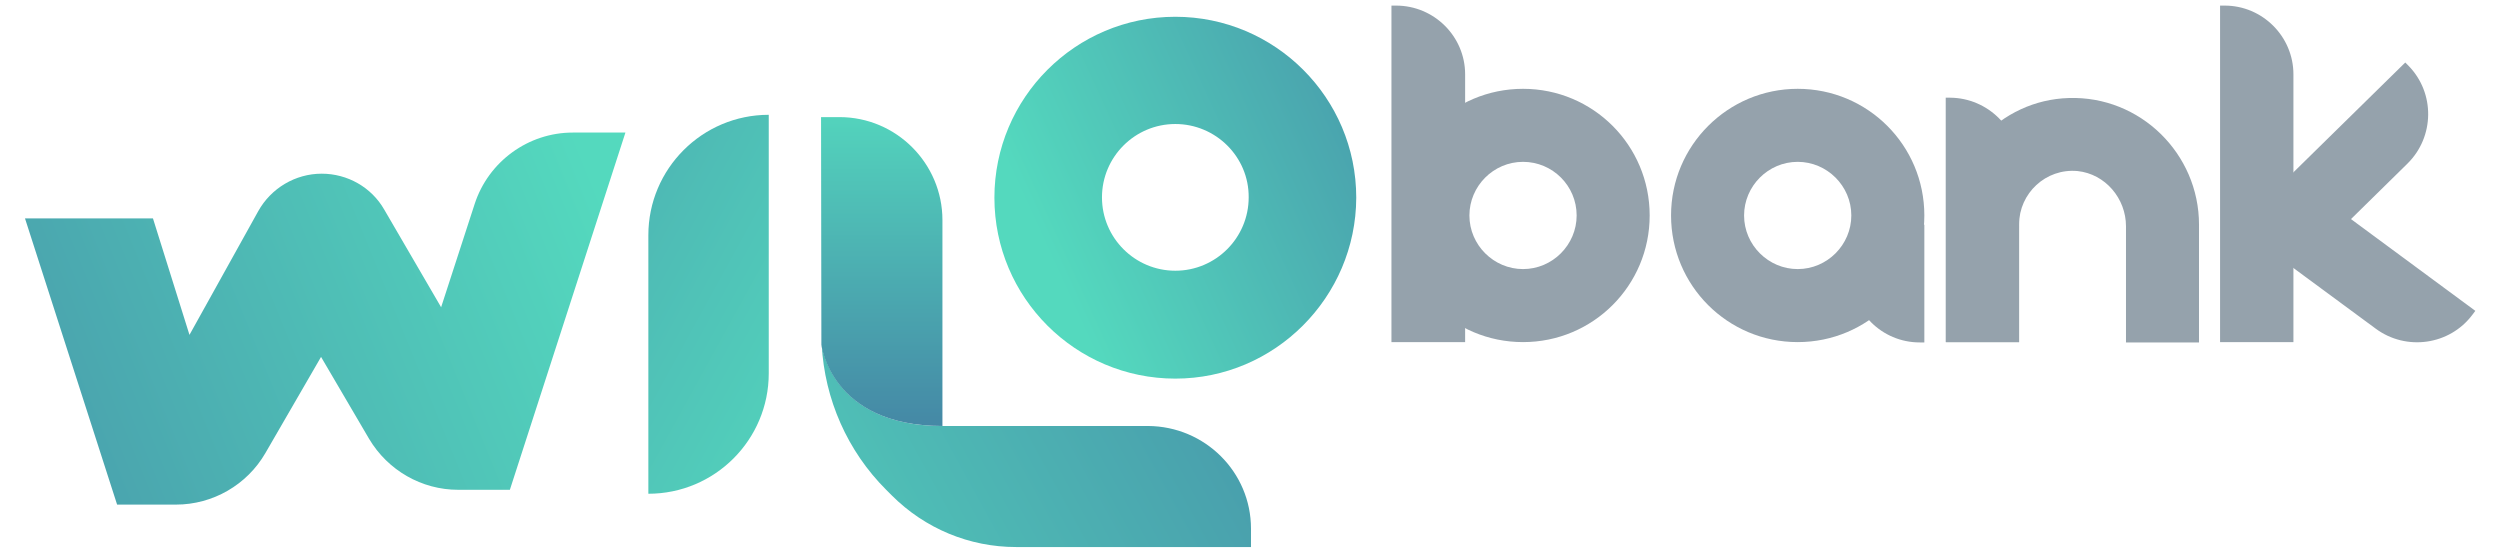
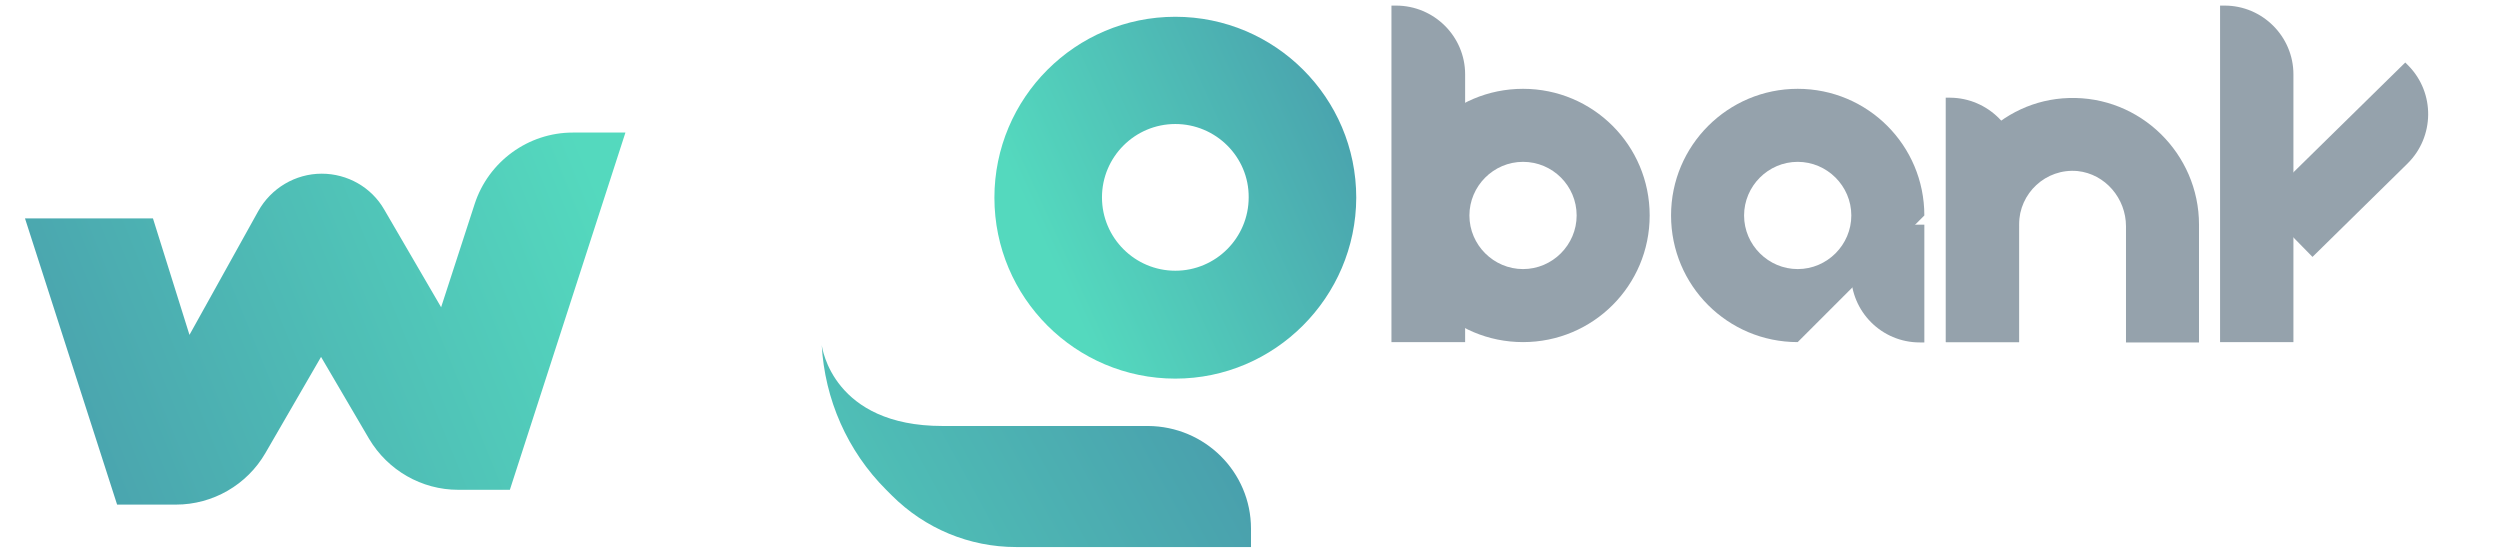
<svg xmlns="http://www.w3.org/2000/svg" version="1.1" id="Layer_1" x="0px" y="0px" viewBox="0 0 760 168" style="enable-background:new 0 0 760 168;" xml:space="preserve">
  <style type="text/css">
	.st0{fill:url(#SVGID_1_);}
	.st1{fill:url(#SVGID_2_);}
	.st2{fill:url(#SVGID_3_);}
	.st3{fill:url(#SVGID_4_);}
	.st4{fill:#95A2AC;}
	.st5{fill:url(#SVGID_5_);}
</style>
  <g>
    <g>
      <linearGradient id="SVGID_1_" gradientUnits="userSpaceOnUse" x1="318.779" y1="92.321" x2="587.488" y2="215.234" gradientTransform="matrix(1 0 0 -1 0 170)">
        <stop offset="0" style="stop-color:#54D9BE" />
        <stop offset="1" style="stop-color:#363A8E" />
      </linearGradient>
      <path class="st0" d="M357.3,115.1c-30.3,0-55-24.6-55-55c0-30.3,24.6-55,55-55c30.3,0,55,24.6,55,55    C412.2,90.4,387.5,115.1,357.3,115.1z M357.3,37.7c-12.3,0-22.3,10-22.3,22.3c0,12.3,10,22.3,22.3,22.3c12.3,0,22.3-10,22.3-22.3    C379.7,47.7,369.6,37.7,357.3,37.7z" />
    </g>
    <linearGradient id="SVGID_2_" gradientUnits="userSpaceOnUse" x1="341.494" y1="46.178" x2="766.914" y2="280.086" gradientTransform="matrix(-1 0 0 -1 613.893 170)">
      <stop offset="0" style="stop-color:#54D9BE" />
      <stop offset="1" style="stop-color:#363A8E" />
    </linearGradient>
-     <path class="st1" d="M197.1,150.1L197.1,150.1c20.2,0,36.6-16.4,36.6-36.6V34.9l0,0c-20.2,0-36.6,16.4-36.6,36.6L197.1,150.1   L197.1,150.1z" />
    <linearGradient id="SVGID_3_" gradientUnits="userSpaceOnUse" x1="197.338" y1="-30.307" x2="646.454" y2="216.629" gradientTransform="matrix(1 0 0 -1 0 170)">
      <stop offset="0" style="stop-color:#54D9BE" />
      <stop offset="1" style="stop-color:#363A8E" />
    </linearGradient>
    <path class="st2" d="M380.3,160.7v5.6h-71.4c-14.2,0-27.7-5.6-37.8-15.7l-1.7-1.7c-11.8-11.8-18.7-27.5-19.6-44.1   c0.1,1,3.5,24.7,36.7,24.7h62.5C366.3,129.6,380.3,143.5,380.3,160.7z" />
    <linearGradient id="SVGID_4_" gradientUnits="userSpaceOnUse" x1="268.073" y1="141.79" x2="268.073" y2="-57.31" gradientTransform="matrix(1 0 0 -1 0 170)">
      <stop offset="0" style="stop-color:#54D9BE" />
      <stop offset="1" style="stop-color:#363A8E" />
    </linearGradient>
-     <path class="st3" d="M249.7,104.8c0,0,2.8,24.7,36.8,24.7V66.9c0-17.2-14-31.3-31.3-31.3h-5.6L249.7,104.8z" />
    <g>
      <g>
        <path class="st4" d="M613.8,50.7V104h-22.3l0,0V29.7h1.4C604.3,29.8,613.8,39.1,613.8,50.7z" />
      </g>
      <g>
        <g>
          <path class="st4" d="M445.4,22.6v81.4H423V1.7h1.4C436,1.7,445.4,11.1,445.4,22.6z" />
        </g>
      </g>
      <g>
        <g>
          <path class="st4" d="M463,104c-21.3,0-38.5-17.2-38.5-38.5S441.7,27,463,27c21.3,0,38.5,17.2,38.5,38.5S484.3,104,463,104z       M463,49.2c-9,0-16.3,7.4-16.3,16.3c0,9,7.4,16.3,16.3,16.3c9,0,16.3-7.4,16.3-16.3C479.3,56.5,472,49.2,463,49.2z" />
        </g>
      </g>
      <g>
        <path class="st4" d="M585,68.3v35.8h-1.4c-11.6,0-20.9-9.4-20.9-20.9V68.3H585z" />
      </g>
      <g>
-         <path class="st4" d="M546.5,104c-21.3,0-38.5-17.2-38.5-38.5S525.3,27,546.5,27c21.3,0,38.5,17.2,38.5,38.5S567.8,104,546.5,104z      M546.5,49.2c-9,0-16.3,7.4-16.3,16.3c0,9,7.4,16.3,16.3,16.3c9,0,16.3-7.4,16.3-16.3C562.8,56.5,555.4,49.2,546.5,49.2z" />
+         <path class="st4" d="M546.5,104c-21.3,0-38.5-17.2-38.5-38.5S525.3,27,546.5,27c21.3,0,38.5,17.2,38.5,38.5z      M546.5,49.2c-9,0-16.3,7.4-16.3,16.3c0,9,7.4,16.3,16.3,16.3c9,0,16.3-7.4,16.3-16.3C562.8,56.5,555.4,49.2,546.5,49.2z" />
      </g>
      <g>
        <g>
          <path class="st4" d="M668.5,68.3v35.8h-22.2V68.8c0-8.5-6.3-15.9-14.7-16.8c-9.7-0.9-17.8,6.8-17.8,16.2V104h-22.2V69.1      c0-21,16.5-38.7,37.3-39.3C650.6,29.1,668.5,46.7,668.5,68.3z" />
        </g>
      </g>
    </g>
    <linearGradient id="SVGID_5_" gradientUnits="userSpaceOnUse" x1="185.233" y1="104.704" x2="-303.508" y2="-94.258" gradientTransform="matrix(1 0 0 -1 0 170)">
      <stop offset="0" style="stop-color:#54D9BE" />
      <stop offset="1" style="stop-color:#363A8E" />
    </linearGradient>
    <path class="st5" d="M190.1,40.4L155,148.9h-15.7c-11.1,0-21.4-5.9-27.1-15.5l-14.6-24.9l-16.9,29.2c-5.6,9.7-16,15.7-27.2,15.7   H35.6l-28-87h38.9l11.1,35.4l20.9-37.6c3.9-7,11.3-11.4,19.3-11.4l0,0c7.8,0,15.1,4.1,19,10.9l17.3,29.7L144.3,62   c4.2-12.9,16.3-21.7,29.8-21.7H190.1z" />
    <g>
      <path class="st4" d="M697.2,22.6v81.4h-22.3V1.7h1.4C687.8,1.7,697.2,11.1,697.2,22.6z" />
    </g>
    <g>
      <path class="st4" d="M731.9,49.7L703,78.1l-15.7-16L731.2,19l1,1C740.3,28.3,740.1,41.6,731.9,49.7z" />
    </g>
    <g>
-       <path class="st4" d="M722.2,99.9l-32.7-24.1l13.4-17.9l49.6,36.6l-0.9,1.2C744.7,104.9,731.5,106.8,722.2,99.9z" />
-     </g>
+       </g>
  </g>
</svg>